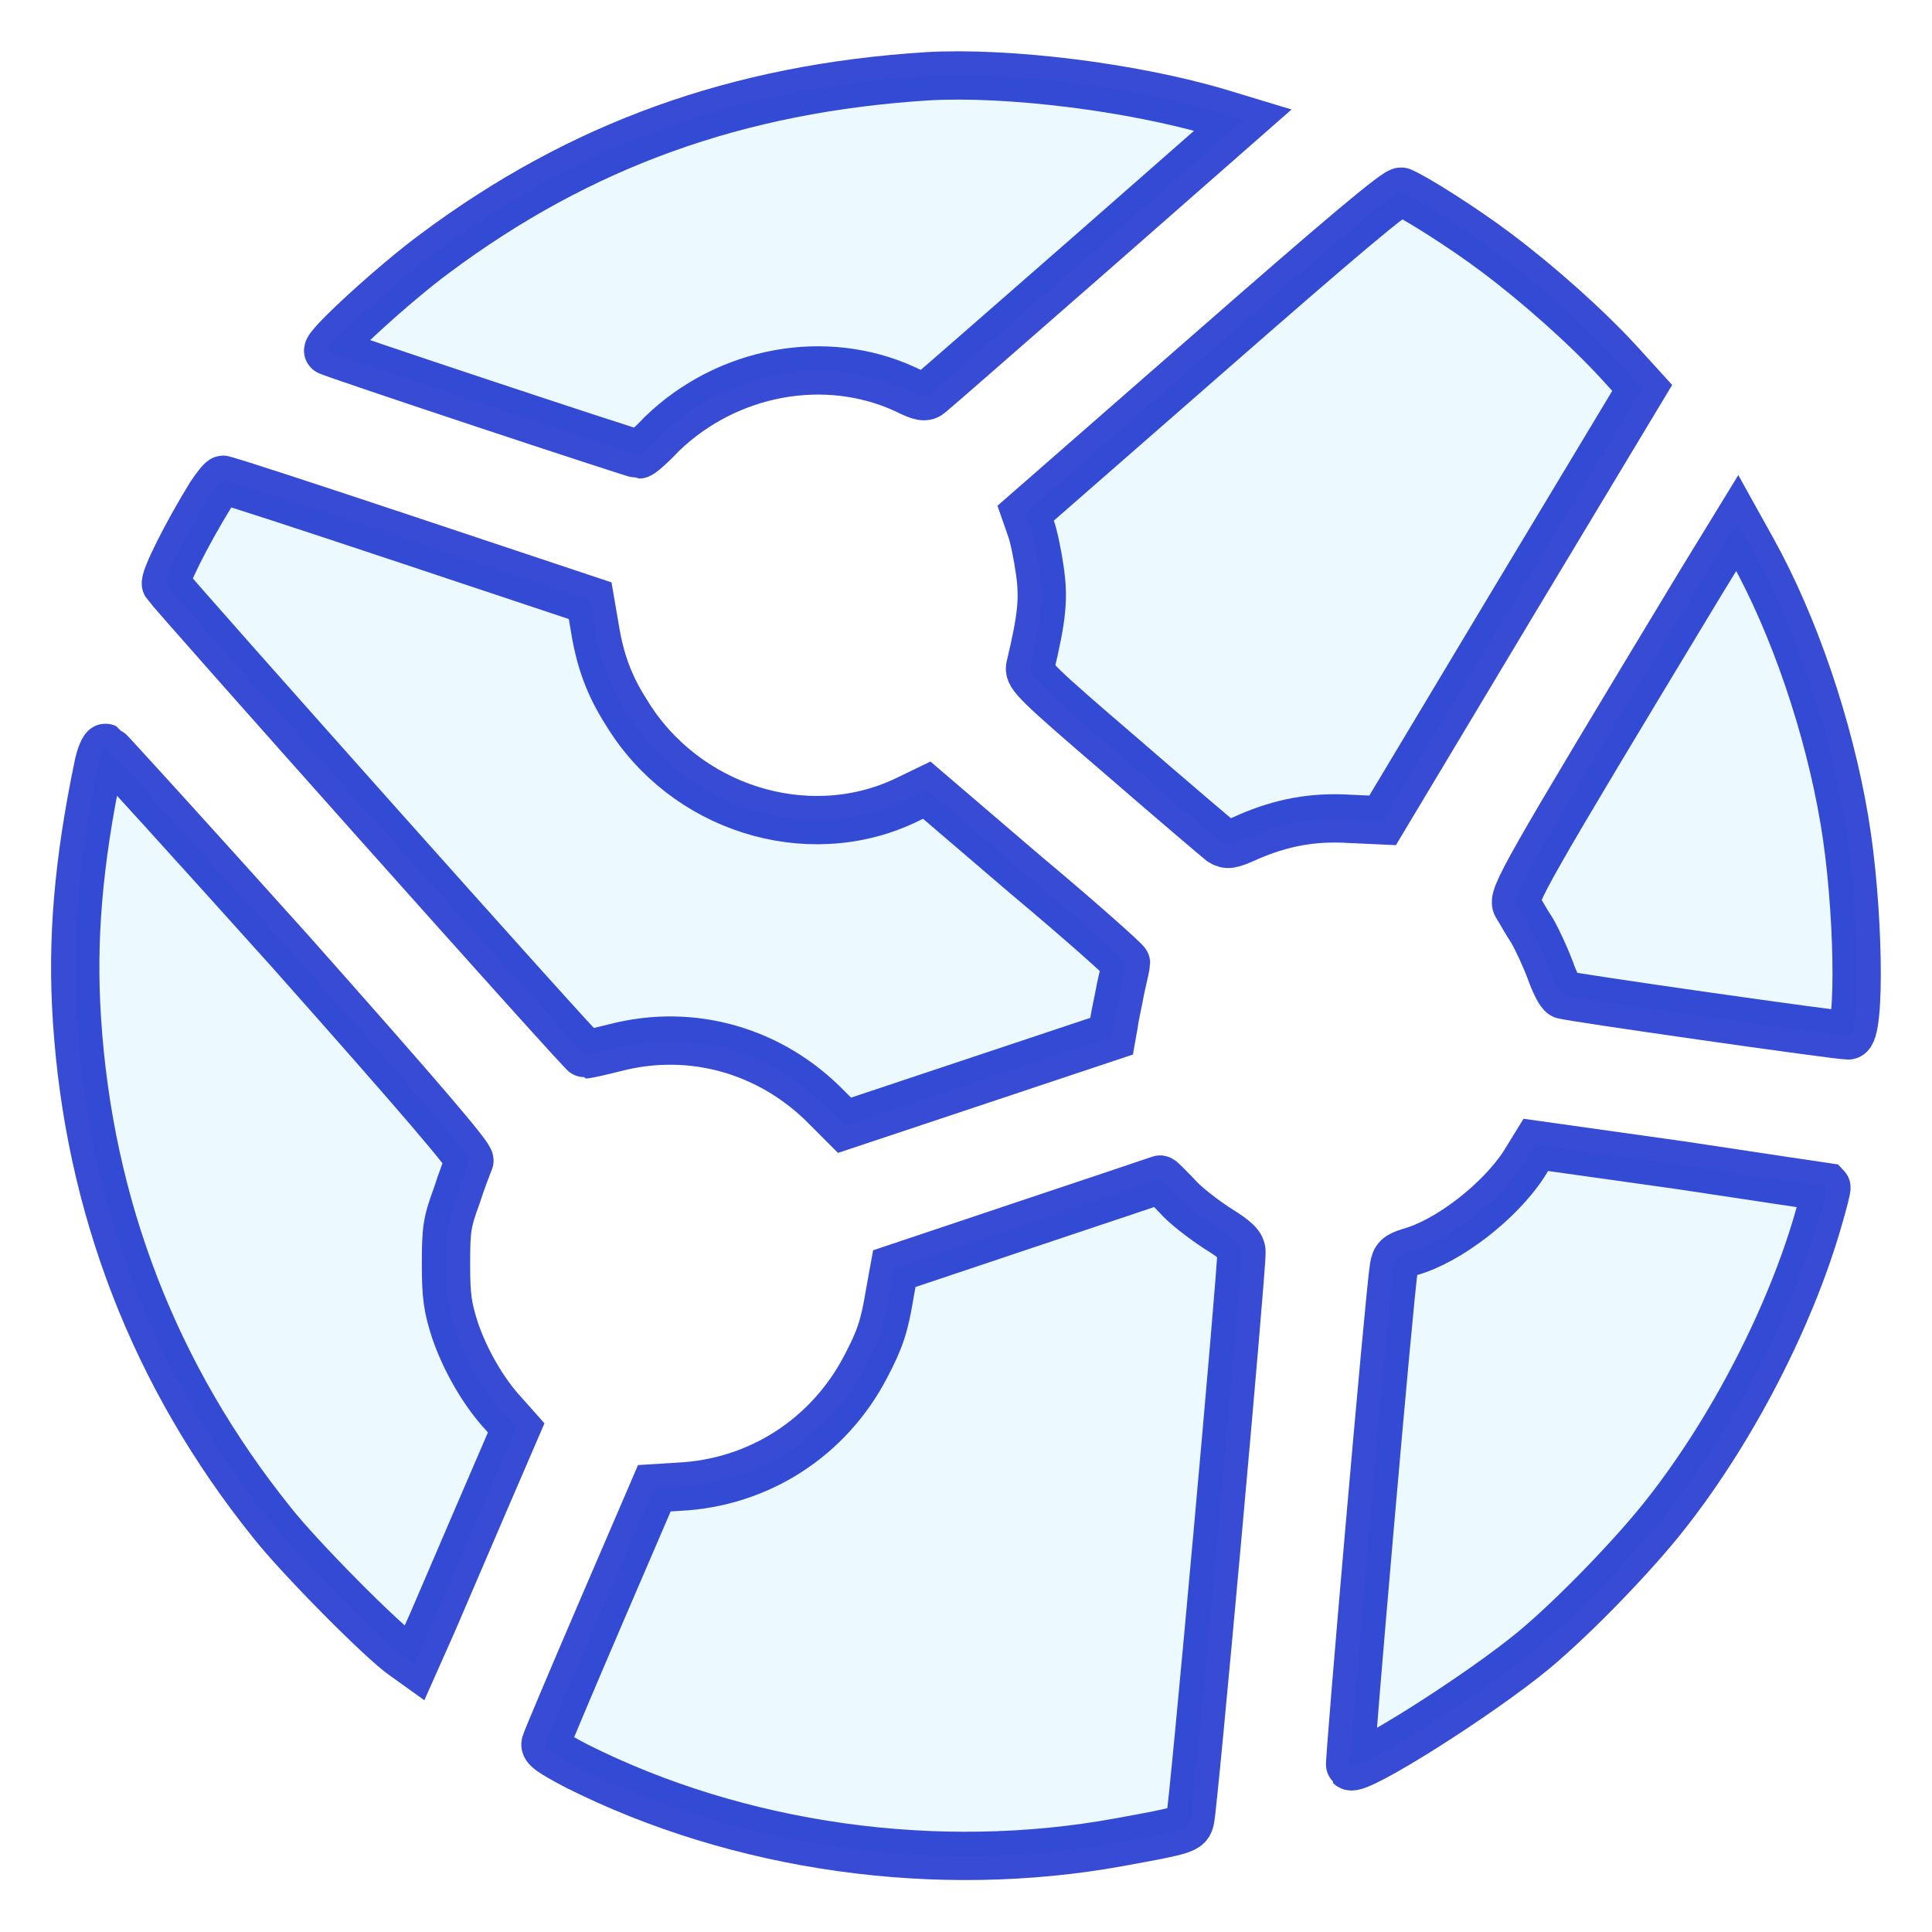
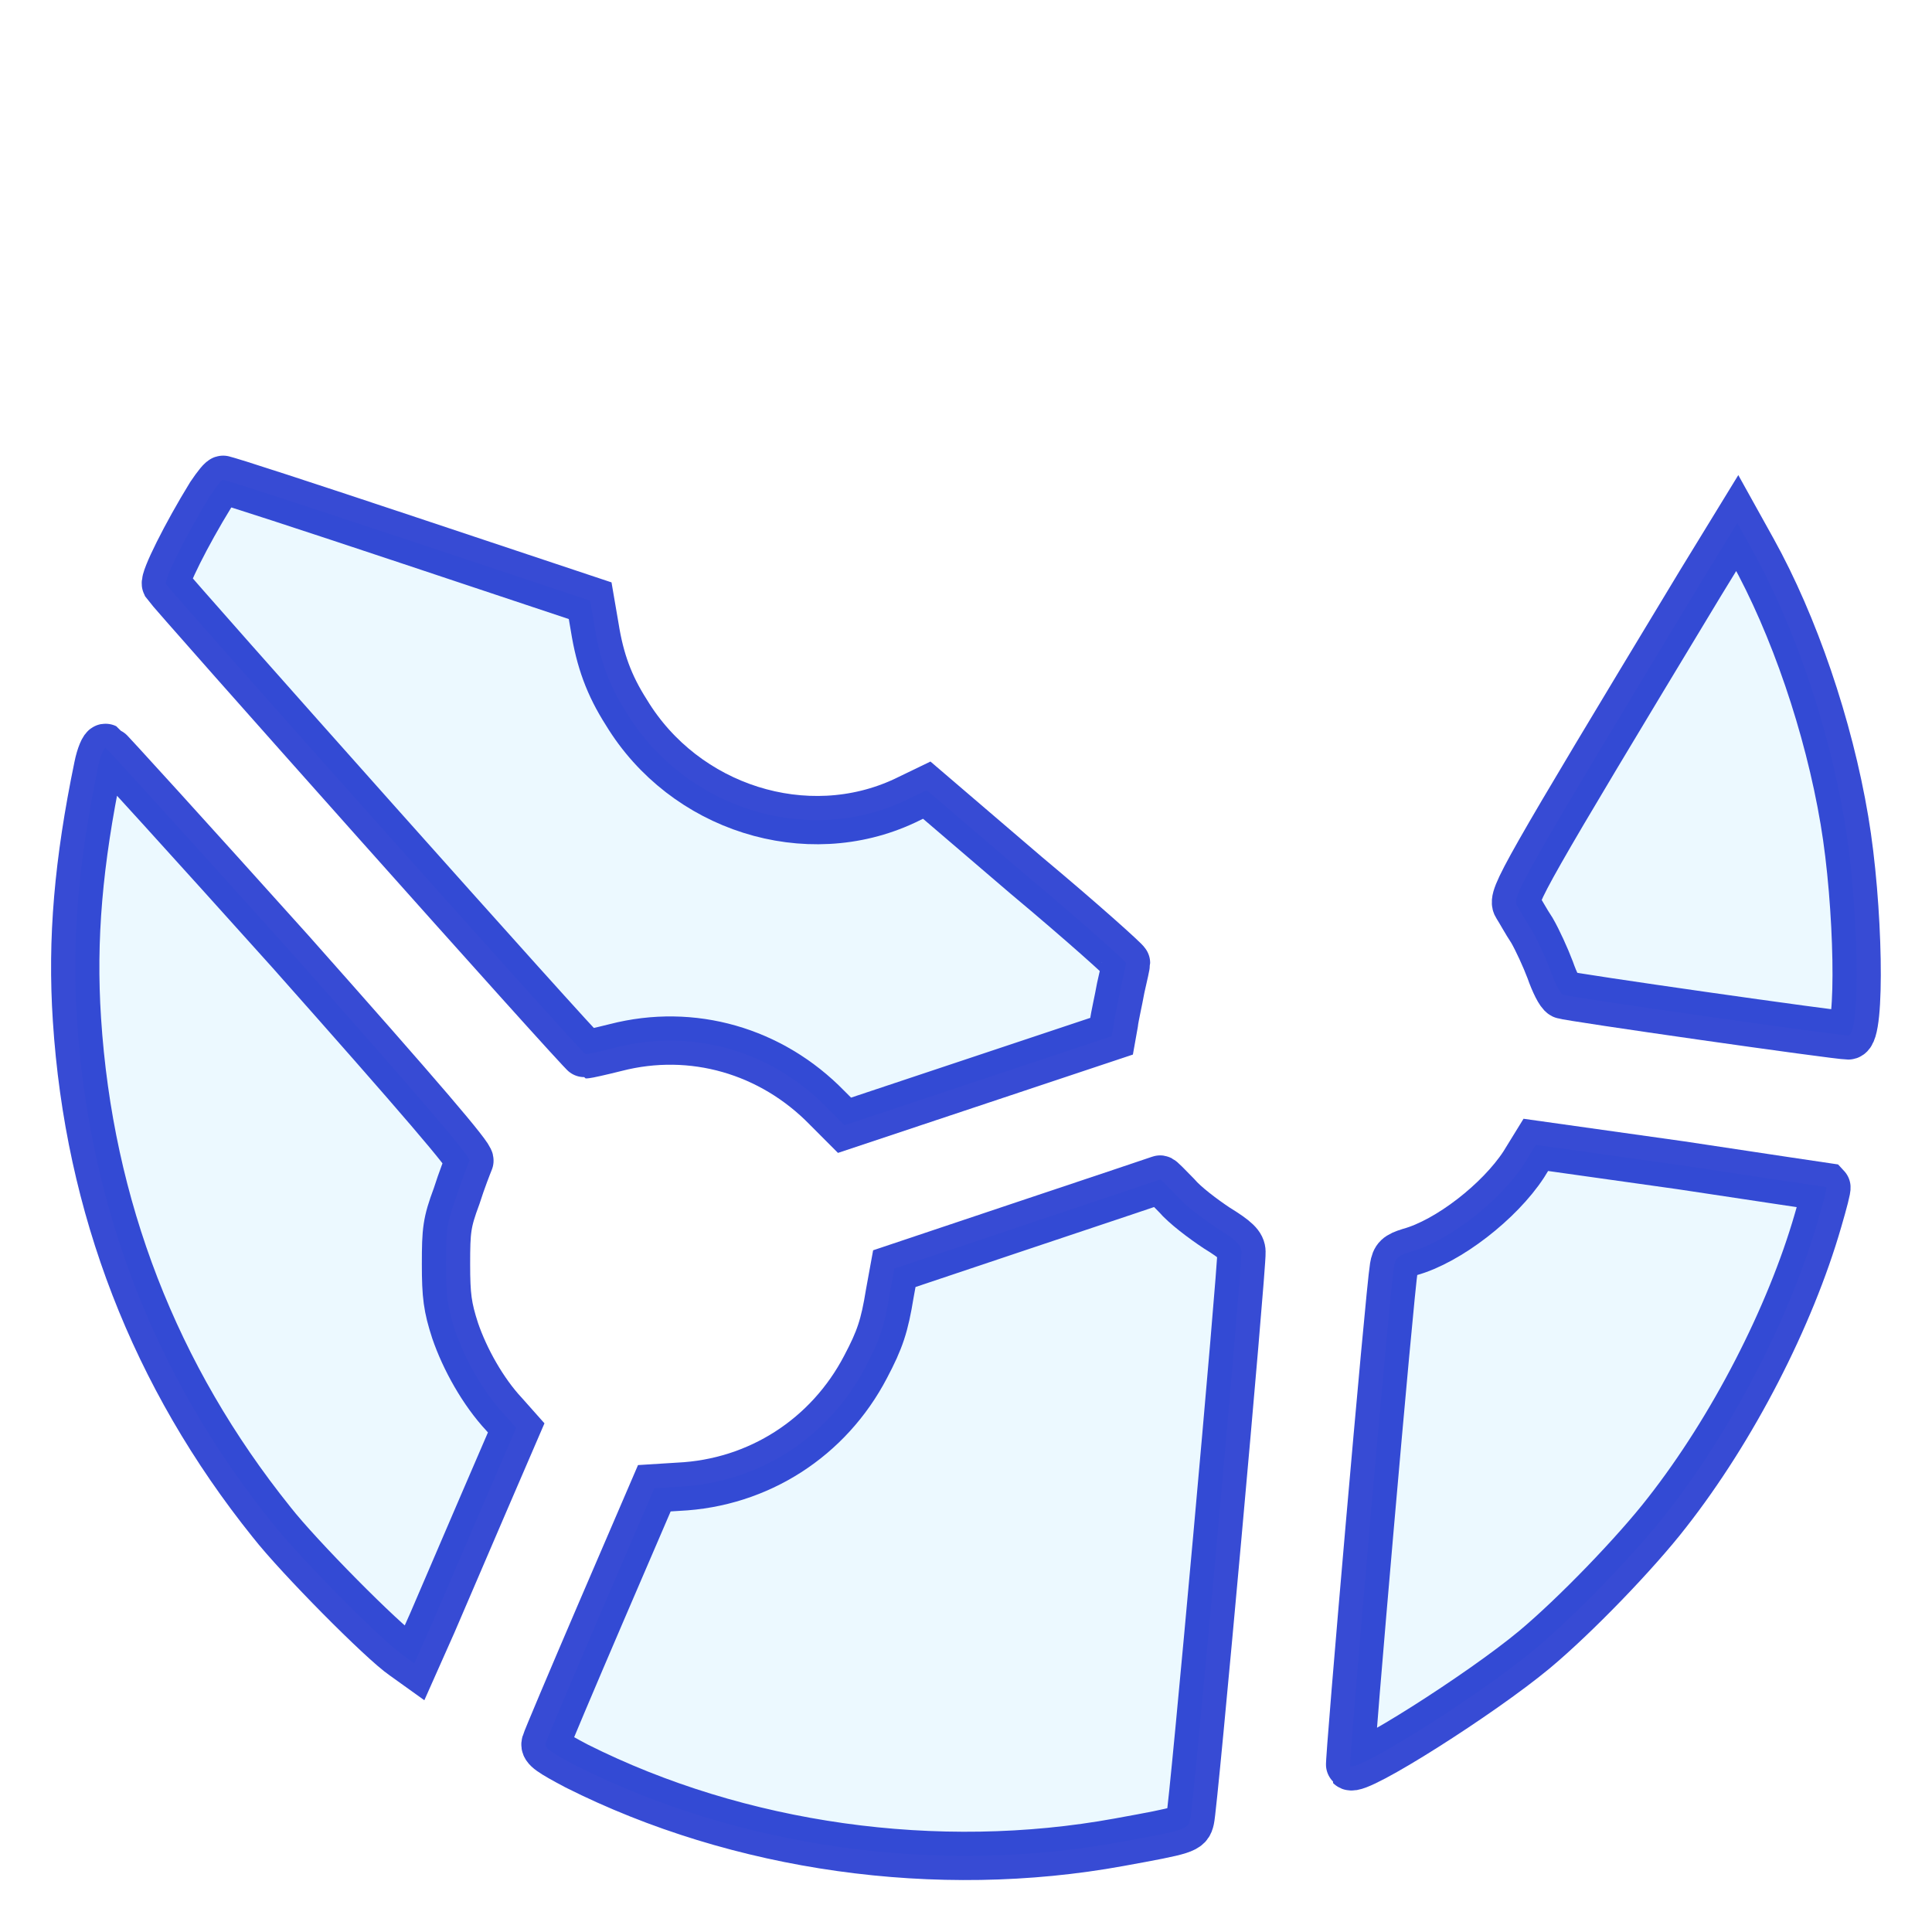
<svg xmlns="http://www.w3.org/2000/svg" width="60" height="60" viewBox="0 0 60 60" fill="none">
-   <path d="M28.804 2.368C22.898 2.743 18.023 4.5 13.5 7.875C12.258 8.789 10.078 10.782 10.195 10.899C10.265 10.969 19.734 14.11 19.851 14.11C19.898 14.11 20.226 13.829 20.554 13.477C22.593 11.508 25.64 10.946 28.125 12.094C28.593 12.329 28.734 12.352 28.875 12.235C28.968 12.164 31.195 10.219 33.82 7.922L38.601 3.727L37.828 3.493C35.133 2.696 31.289 2.227 28.804 2.368Z" fill="#40C4FF" fill-opacity="0.1" stroke="#061EC9" stroke-opacity="0.8" stroke-width="1.5" />
-   <path d="M37.617 10.899L31.852 15.938L32.016 16.407C32.109 16.664 32.227 17.25 32.297 17.742C32.414 18.586 32.367 19.149 31.992 20.719C31.945 20.977 32.18 21.211 34.828 23.485C36.422 24.867 37.805 26.039 37.922 26.133C38.109 26.25 38.203 26.25 38.766 25.992C39.797 25.547 40.758 25.36 41.906 25.43L42.938 25.477L46.969 18.75L51 12.047L50.297 11.274C49.289 10.172 47.789 8.836 46.477 7.852C45.422 7.055 43.922 6.117 43.523 5.953C43.406 5.883 41.555 7.453 37.617 10.899Z" fill="#40C4FF" fill-opacity="0.1" stroke="#061EC9" stroke-opacity="0.8" stroke-width="1.5" />
  <path d="M6.539 15.375C5.789 16.594 5.086 18 5.156 18.141C5.344 18.422 18.094 32.742 18.188 32.742C18.234 32.742 18.656 32.649 19.125 32.531C21.492 31.922 23.953 32.625 25.688 34.406L26.227 34.946L30.375 33.563L34.523 32.18L34.594 31.781C34.617 31.57 34.734 31.078 34.805 30.68C34.898 30.281 34.969 29.953 34.969 29.906C34.969 29.86 33.586 28.617 31.875 27.188L28.781 24.539L28.102 24.867C25.055 26.297 21.258 25.102 19.453 22.125C18.914 21.281 18.633 20.508 18.469 19.477L18.328 18.656L12.703 16.781C9.609 15.75 7.031 14.906 6.937 14.906C6.914 14.86 6.727 15.094 6.539 15.375Z" fill="#40C4FF" fill-opacity="0.1" stroke="#061EC9" stroke-opacity="0.8" stroke-width="1.5" />
  <path d="M52.805 18.117C47.297 27.234 46.945 27.867 47.109 28.125C47.203 28.266 47.391 28.617 47.578 28.898C47.742 29.18 48 29.742 48.141 30.117C48.281 30.516 48.445 30.844 48.539 30.891C48.68 30.961 57.047 32.156 57.398 32.156C57.797 32.156 57.727 28.102 57.281 25.477C56.789 22.547 55.711 19.406 54.422 17.086L53.953 16.242L52.805 18.117Z" fill="#40C4FF" fill-opacity="0.1" stroke="#061EC9" stroke-opacity="0.8" stroke-width="1.5" />
  <path d="M3.047 23.813C2.437 26.766 2.226 29.157 2.39 31.665C2.765 37.477 4.805 42.751 8.437 47.274C9.281 48.352 11.883 50.977 12.539 51.422L12.867 51.657L13.43 50.391C13.734 49.688 14.437 48.047 15 46.735L16.031 44.344L15.656 43.922C15 43.219 14.437 42.211 14.133 41.321C13.898 40.594 13.851 40.243 13.851 39.258C13.851 38.204 13.875 37.969 14.18 37.149C14.344 36.633 14.531 36.165 14.578 36.047C14.625 35.93 13.101 34.149 9.023 29.555C5.906 26.086 3.328 23.25 3.281 23.227C3.234 23.204 3.117 23.461 3.047 23.813Z" fill="#40C4FF" fill-opacity="0.1" stroke="#061EC9" stroke-opacity="0.8" stroke-width="1.5" />
  <path d="M47.321 36.164C46.571 37.312 44.977 38.555 43.782 38.883C43.407 39 43.336 39.07 43.289 39.352C43.149 40.195 41.883 54.797 41.93 54.844C42.141 55.055 45.985 52.617 47.649 51.234C48.914 50.18 50.813 48.211 51.774 46.969C53.813 44.367 55.594 40.898 56.461 37.898C56.625 37.336 56.742 36.891 56.719 36.867C56.719 36.867 54.657 36.562 52.196 36.188L47.696 35.555L47.321 36.164Z" fill="#40C4FF" fill-opacity="0.1" stroke="#061EC9" stroke-opacity="0.8" stroke-width="1.5" />
  <path d="M31.899 38.016L27.774 39.399L27.633 40.172C27.469 41.18 27.328 41.602 26.883 42.446C25.735 44.649 23.555 46.055 21.071 46.172L20.321 46.219L18.657 50.087C17.742 52.219 16.969 54.047 16.946 54.141C16.899 54.282 17.11 54.422 17.907 54.844C22.946 57.376 29.11 58.243 34.758 57.212C36.821 56.837 36.891 56.813 36.961 56.508C37.055 56.227 38.578 39.352 38.555 38.883C38.555 38.672 38.391 38.508 37.782 38.133C37.36 37.852 36.797 37.43 36.539 37.126C36.258 36.844 36.047 36.61 36.024 36.633C36.024 36.633 34.149 37.266 31.899 38.016Z" fill="#40C4FF" fill-opacity="0.1" stroke="#061EC9" stroke-opacity="0.8" stroke-width="1.5" />
</svg>